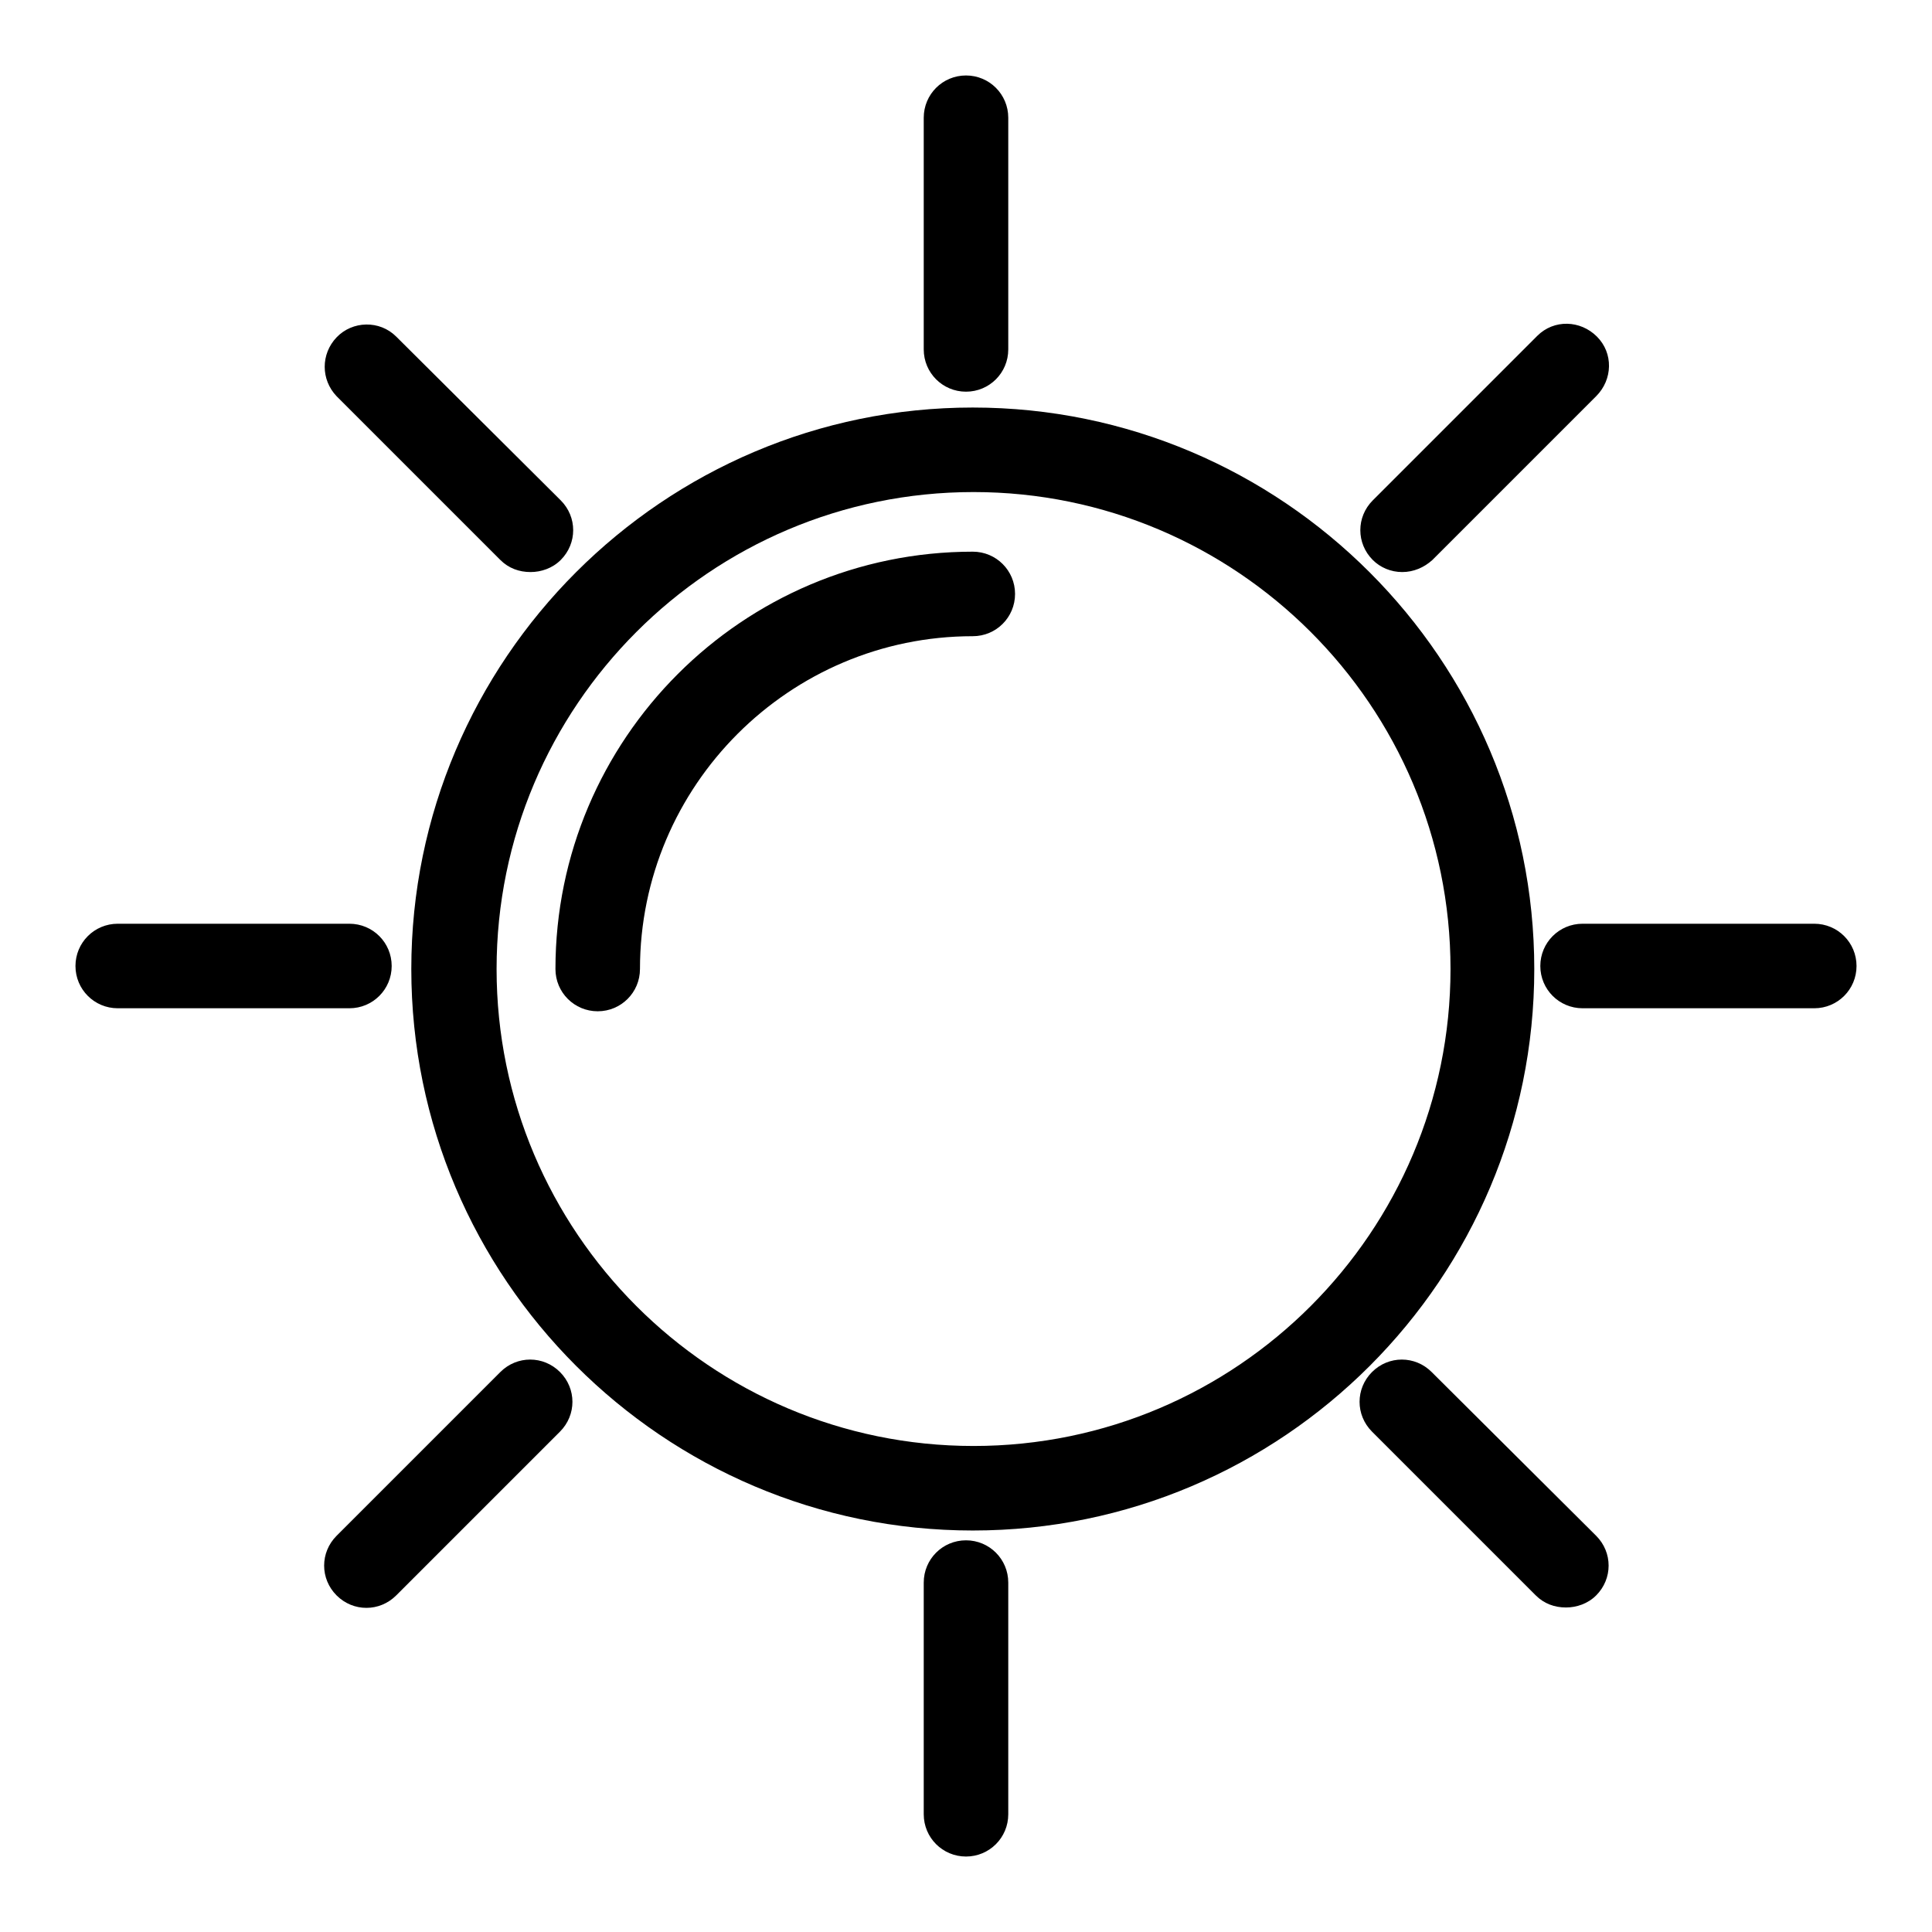
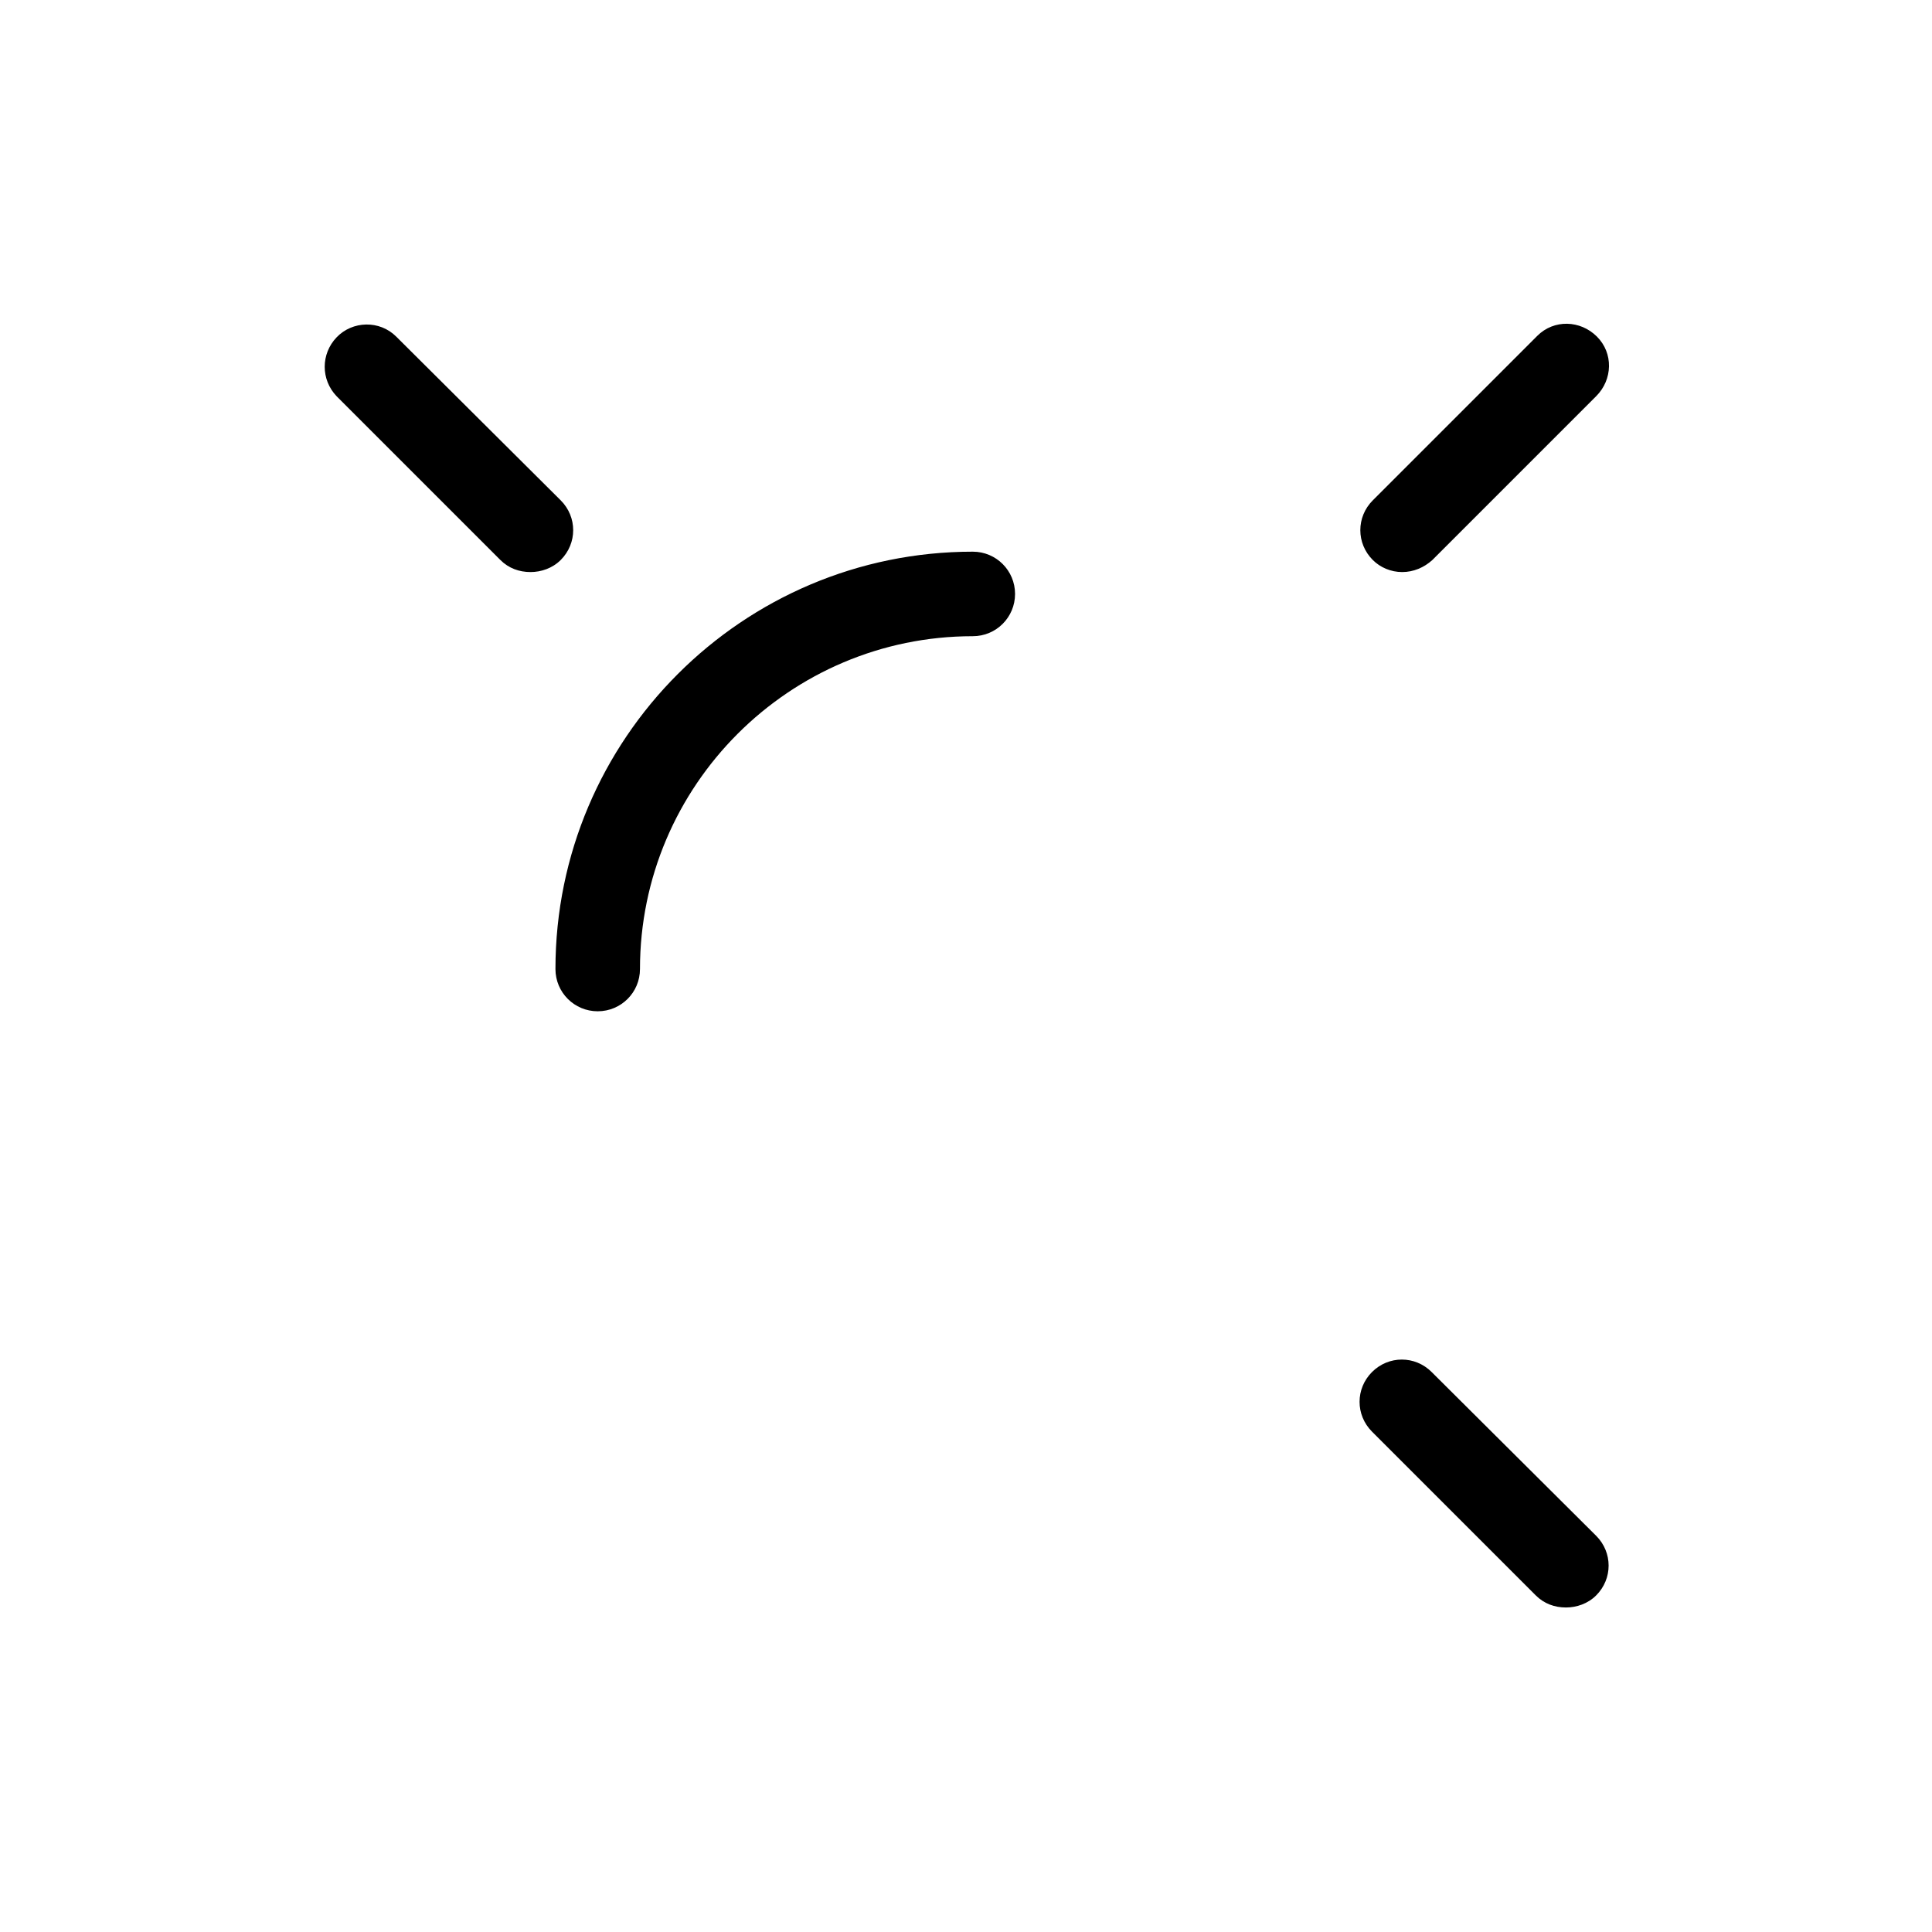
<svg xmlns="http://www.w3.org/2000/svg" version="1.1" x="0px" y="0px" viewBox="0 0 256 256" enable-background="new 0 0 256 256" xml:space="preserve">
  <g>
-     <path fill="#000000" d="M203.3,128.4c0-41-33.4-74.4-74.4-74.4c-41,0-74.4,33.4-74.4,74.4c0,41,33.4,74.4,74.4,74.4 C170,202.8,203.3,169.4,203.3,128.4L203.3,128.4z M65.8,128.4c0-34.8,28.3-63.2,63.2-63.2c34.8,0,63.2,28.3,63.2,63.2 c0,34.8-28.3,63.2-63.2,63.2C94.1,191.6,65.8,163.2,65.8,128.4z M51.9,128c0-3.1-2.5-5.6-5.6-5.6l0,0H15.6c-3.1,0-5.6,2.5-5.6,5.6 c0,3.1,2.5,5.6,5.6,5.6c0,0,0,0,0,0h30.7C49.4,133.6,51.9,131.1,51.9,128z M240.4,122.4h-30.7c-3.1,0-5.6,2.5-5.6,5.6 c0,3.1,2.5,5.6,5.6,5.6h30.7c3.1,0,5.6-2.5,5.6-5.6C246,124.9,243.5,122.4,240.4,122.4L240.4,122.4z M128,204.1 c-3.1,0-5.6,2.5-5.6,5.6v30.7c0,3.1,2.5,5.6,5.6,5.6s5.6-2.5,5.6-5.6c0,0,0,0,0,0v-30.7C133.6,206.6,131.1,204.1,128,204.1z  M128,51.9c3.1,0,5.6-2.5,5.6-5.6V15.6c0-3.1-2.5-5.6-5.6-5.6s-5.6,2.5-5.6,5.6v30.7C122.4,49.4,124.9,51.9,128,51.9L128,51.9z  M66.3,181.8l-21.7,21.7c-2.2,2.2-2.2,5.7,0,7.9c2.2,2.2,5.7,2.2,7.9,0l21.7-21.7c2.2-2.2,2.2-5.7,0-7.9 C72,179.6,68.5,179.6,66.3,181.8z" />
    <path fill="#000000" d="M185.8,75.8c1.5,0,2.9-0.6,4-1.6l21.7-21.7c2.2-2.2,2.3-5.7,0.1-7.9c-2.2-2.2-5.7-2.3-7.9-0.1 c0,0-0.1,0.1-0.1,0.1l-21.7,21.7c-2.2,2.2-2.2,5.7,0,7.9C182.9,75.2,184.3,75.8,185.8,75.8z M189.7,181.8c-2.2-2.2-5.7-2.2-7.9,0 c-2.2,2.2-2.2,5.7,0,7.9l0,0l21.7,21.7c1.1,1.1,2.5,1.6,4,1.6c1.4,0,2.9-0.5,4-1.6c2.2-2.2,2.2-5.7,0-7.9L189.7,181.8z M66.3,74.2 c1.1,1.1,2.5,1.6,4,1.6c1.4,0,2.9-0.5,4-1.6c2.2-2.2,2.2-5.7,0-7.9L52.5,44.6c-2.2-2.2-5.8-2.1-7.9,0.1c-2.1,2.2-2.1,5.6,0,7.8 L66.3,74.2z M134.5,78.7c0-3.1-2.5-5.6-5.6-5.6c-30.5,0-55.3,24.8-55.3,55.3c0,3.1,2.5,5.6,5.6,5.6c3.1,0,5.6-2.5,5.6-5.6 c0-24.3,19.8-44.1,44.1-44.1C132,84.3,134.5,81.8,134.5,78.7z" />
  </g>
</svg>